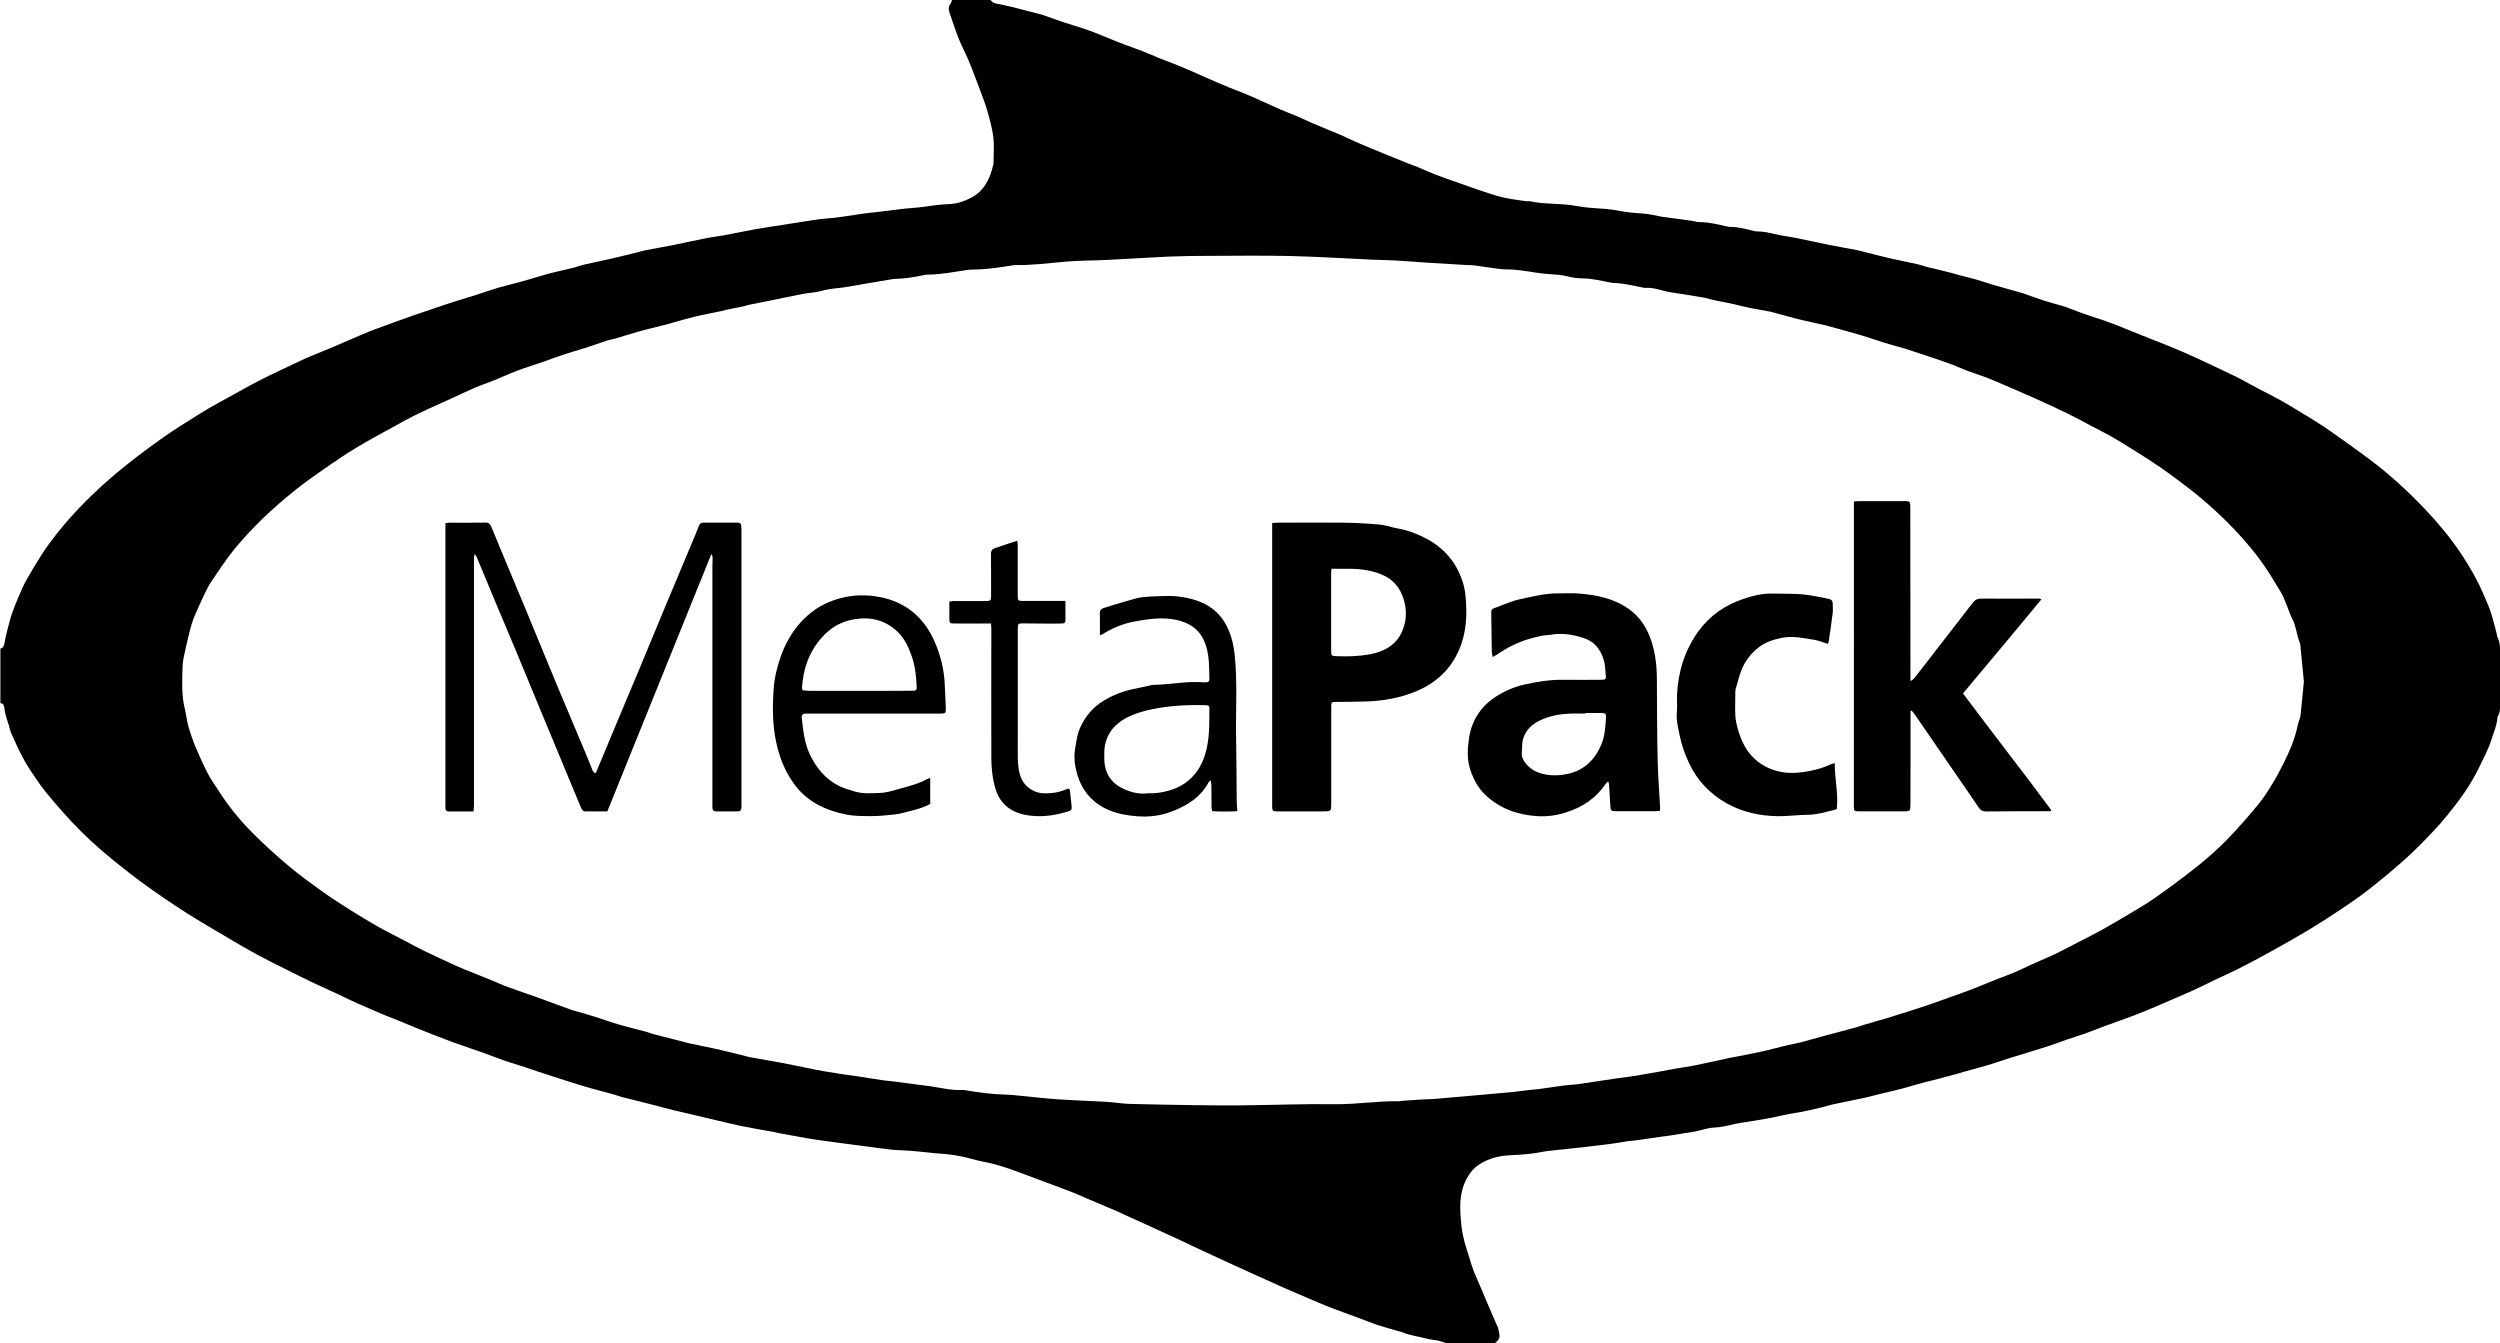
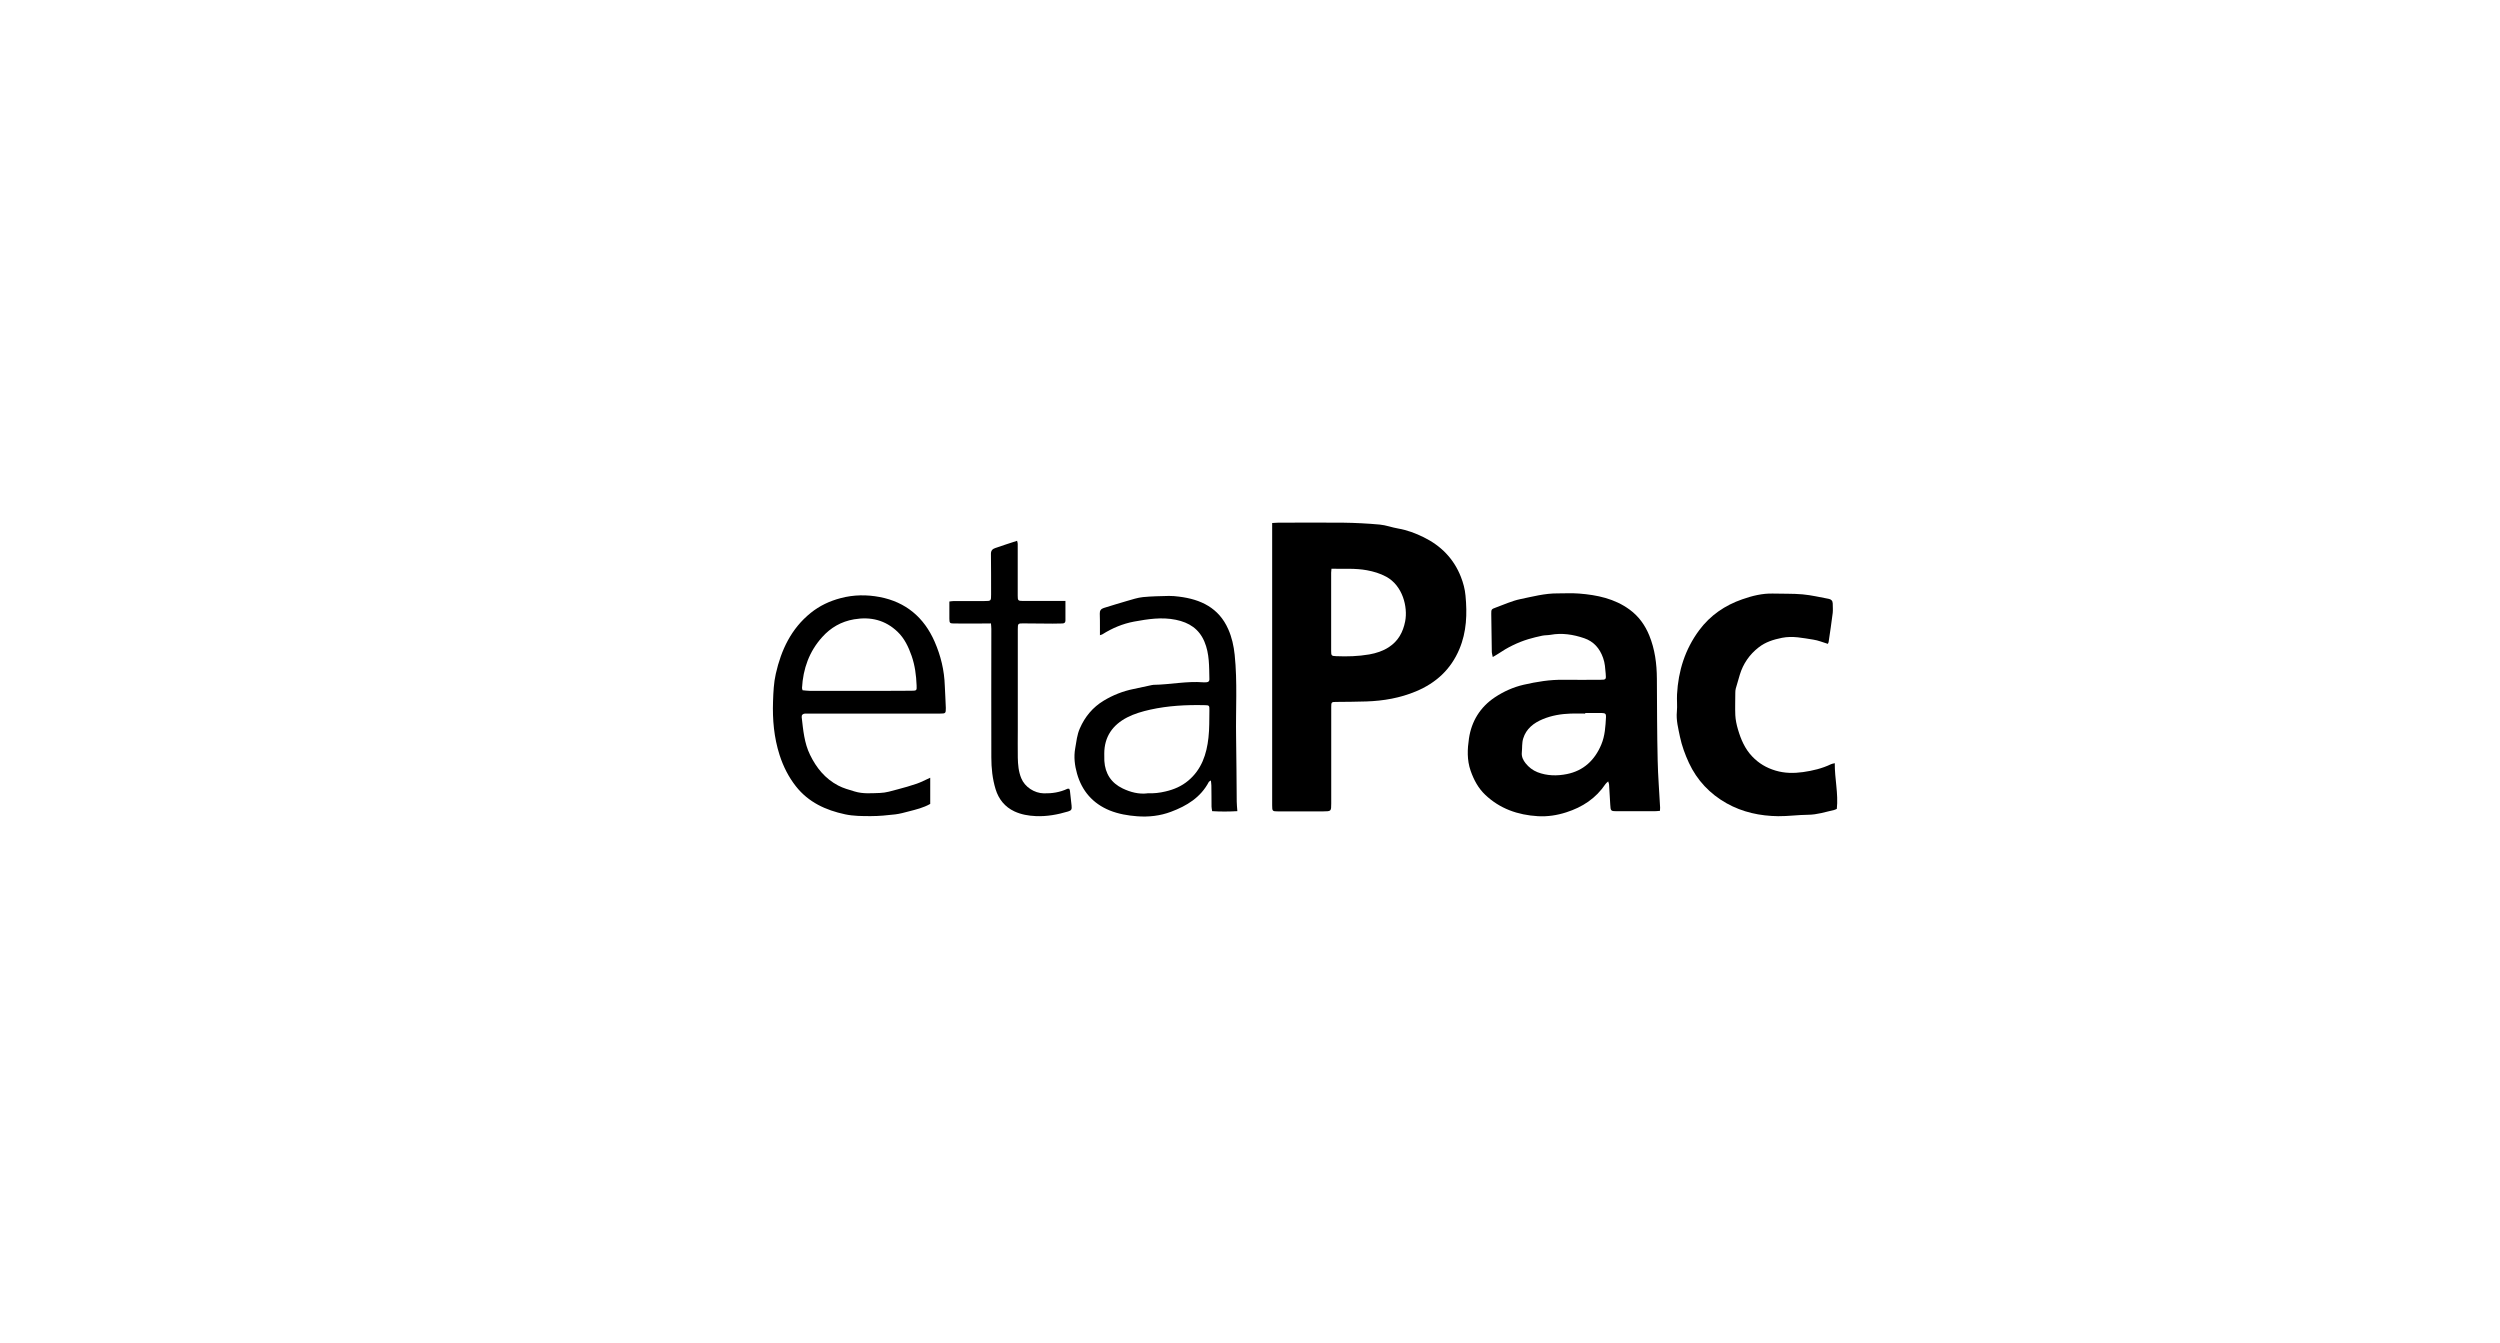
<svg xmlns="http://www.w3.org/2000/svg" id="Layer_2" data-name="Layer 2" viewBox="0 0 317.45 170.58">
  <g id="Logos">
    <g id="MetaPack">
      <g>
-         <path d="m125.78,0c.31.48.84.46,1.31.57.55.13,1.1.23,1.65.37,1.07.27,2.13.56,3.19.83.09.02.19.03.28.06.93.32,1.85.66,2.79.98.8.27,1.61.49,2.41.76.56.18,1.1.38,1.65.59.78.31,1.56.64,2.34.95.52.21,1.04.42,1.57.61.7.26,1.41.51,2.11.78.7.27,1.38.58,2.07.86.76.3,1.52.59,2.28.89.5.2.99.41,1.49.62,1.18.52,2.36,1.04,3.54,1.56.51.22,1.03.44,1.55.65.65.26,1.31.51,1.96.77.45.19.9.38,1.35.58,1.13.51,2.26,1.03,3.4,1.53.62.27,1.26.5,1.88.76.66.29,1.32.6,1.98.89.69.3,1.38.58,2.07.87.52.22,1.05.42,1.56.64.64.28,1.27.6,1.92.88.6.27,1.21.52,1.81.77.73.31,1.47.61,2.2.91.76.31,1.52.62,2.28.92.54.22,1.09.41,1.63.63.69.28,1.37.61,2.07.88.78.31,1.58.58,2.37.86.11.04.22.08.33.11,1.01.36,2.02.73,3.04,1.07.98.33,1.95.67,2.96.91.96.23,1.94.33,2.91.48.18.03.38-.02.56.02,1.94.42,3.95.22,5.89.6,1.23.24,2.47.27,3.72.37.59.05,1.17.13,1.75.25.93.18,1.86.27,2.8.32.86.04,1.71.27,2.56.42.32.05.65.09.98.13.95.13,1.91.25,2.86.39.33.05.65.17.97.17,1.19,0,2.33.28,3.48.55.11.03.23.05.35.05,1.04,0,2.04.26,3.04.52.11.03.23.05.35.05.85,0,1.68.18,2.5.38.87.21,1.76.3,2.63.48,1.36.27,2.7.58,4.06.85,1.24.25,2.49.46,3.73.7.3.06.59.16.89.23,1.14.28,2.27.58,3.41.84,1.09.25,2.2.46,3.3.71.37.08.72.22,1.08.32.34.09.69.16,1.03.24.32.07.64.15.95.23.5.12,1,.25,1.49.38.18.05.36.12.54.16.54.14,1.09.28,1.63.42.07.02.14.02.21.04.94.29,1.88.59,2.82.87,1.03.3,2.07.59,3.11.88.11.03.23.05.34.09.91.32,1.81.65,2.72.95.82.26,1.66.48,2.49.72.05.01.09.02.14.04.85.32,1.71.65,2.57.96.79.28,1.6.52,2.39.79.55.19,1.1.39,1.64.6.74.29,1.48.6,2.21.9.65.26,1.3.52,1.95.78.7.28,1.4.54,2.09.82.82.34,1.64.68,2.46,1.03.49.21.98.44,1.47.66,1.61.76,3.23,1.5,4.83,2.28.97.47,1.9,1.01,2.86,1.52.93.49,1.87.96,2.8,1.46.76.42,1.5.87,2.24,1.32.86.52,1.73,1.04,2.58,1.58.63.4,1.26.81,1.87,1.25,1.57,1.11,3.15,2.22,4.69,3.37,2.6,1.95,5,4.13,7.23,6.49,1.68,1.78,3.24,3.66,4.59,5.7,1.02,1.55,1.96,3.15,2.69,4.86.33.78.7,1.54.97,2.34.31.93.53,1.89.79,2.84.04.16.04.34.11.48.4.82.32,1.7.32,2.56,0,2,0,4,0,6.01,0,.5,0,.99-.28,1.43-.02.04-.04.09-.05.13-.06.98-.46,1.86-.75,2.78-.2.67-.48,1.32-.78,1.95-.53,1.1-1.05,2.2-1.66,3.25-.55.95-1.17,1.87-1.84,2.75-.88,1.16-1.78,2.31-2.77,3.37-1.21,1.31-2.46,2.59-3.78,3.79-1.53,1.38-3.13,2.7-4.75,3.98-1.14.9-2.35,1.72-3.56,2.53-1.36.91-2.75,1.8-4.15,2.65-1.57.94-3.16,1.83-4.76,2.72-1.29.72-2.6,1.41-3.91,2.08-1,.51-2.03.97-3.05,1.45-.59.28-1.18.58-1.77.86-.53.25-1.06.5-1.59.74-1.35.59-2.71,1.18-4.07,1.76-.99.42-1.99.84-2.99,1.22-1.22.47-2.47.89-3.69,1.34-.84.31-1.66.65-2.5.95-.77.28-1.56.5-2.33.77-.84.29-1.67.62-2.52.89-1.61.51-3.23.99-4.84,1.49-.87.27-1.73.59-2.61.85-1.05.31-2.12.59-3.18.88-.23.06-.45.15-.67.21-.45.12-.9.24-1.36.36-.27.07-.54.15-.82.22-.47.13-.95.25-1.42.37-.09.02-.19.03-.28.05-1.06.3-2.12.61-3.19.9-.77.21-1.55.37-2.32.56-.84.2-1.68.43-2.52.62-1.33.29-2.67.55-4,.83-.37.08-.72.22-1.08.3-1.24.28-2.47.61-3.72.79-1,.14-1.97.41-2.96.6-1.33.26-2.68.45-4.02.67-.28.05-.56.1-.83.17-.82.21-1.64.37-2.5.41-.65.03-1.29.26-1.93.4-.14.03-.27.07-.41.1-1.14.18-2.27.36-3.41.54-.23.04-.47.05-.7.09-1.12.16-2.23.32-3.35.48-.42.06-.84.08-1.26.14-.65.1-1.3.23-1.95.31-1.31.17-2.61.32-3.92.47-1.33.15-2.67.28-4,.43-.23.03-.47.05-.7.1-1.38.29-2.79.39-4.2.45-1.41.06-2.74.4-3.93,1.17-.7.45-1.21,1.08-1.61,1.83-.99,1.87-.86,3.84-.66,5.85.17,1.8.82,3.47,1.33,5.17.23.76.58,1.48.89,2.21.47,1.13.95,2.25,1.43,3.37.27.62.54,1.25.81,1.87.07.17.18.34.22.52.24.99.31,1.33-.42,1.87h-6.22c-.3-.1-.6-.23-.91-.3-.55-.12-1.12-.15-1.66-.3-1.02-.28-2.08-.37-3.05-.82-.1-.05-.23-.05-.34-.08-.92-.27-1.85-.52-2.77-.82-.78-.26-1.53-.58-2.3-.86-1.25-.46-2.51-.91-3.76-1.39-.87-.34-1.73-.72-2.6-1.09-1.04-.44-2.07-.88-3.1-1.33-1.14-.5-2.26-1.02-3.4-1.53-.75-.34-1.49-.68-2.24-1.02-.56-.25-1.11-.5-1.67-.76-1.02-.47-2.05-.94-3.07-1.42-1.06-.5-2.12-1.01-3.18-1.5-1.59-.74-3.19-1.46-4.78-2.19-.55-.25-1.11-.49-1.67-.75-.45-.2-.89-.43-1.34-.62-1.18-.51-2.37-1-3.56-1.51-.65-.27-1.28-.57-1.94-.83-1.2-.47-2.41-.91-3.62-1.36-1.36-.51-2.72-1.03-4.08-1.52-.73-.26-1.47-.5-2.21-.7-1.02-.27-2.07-.43-3.08-.72-1.48-.43-2.99-.61-4.51-.69-.23-.01-.47-.06-.7-.08-.89-.09-1.78-.18-2.67-.25-.7-.06-1.41-.05-2.11-.12-1.17-.13-2.33-.29-3.5-.45-2-.26-4.01-.52-6.01-.8-.86-.12-1.71-.29-2.57-.44-.72-.13-1.43-.26-2.15-.39-.28-.05-.55-.12-.83-.18-1.36-.25-2.73-.47-4.08-.75-1.4-.29-2.79-.65-4.19-.97-1.5-.35-3.01-.7-4.51-1.06-.91-.22-1.81-.48-2.72-.71-1.25-.32-2.5-.62-3.75-.94-.3-.08-.58-.2-.87-.28-1.01-.28-2.03-.55-3.05-.83-.45-.12-.91-.25-1.35-.39-.87-.27-1.74-.55-2.61-.83-.91-.29-1.83-.59-2.74-.89-.56-.18-1.11-.39-1.66-.57-.87-.28-1.75-.53-2.61-.83-.82-.28-1.62-.61-2.44-.9-.62-.22-1.24-.43-1.86-.65-.77-.27-1.55-.53-2.32-.81-.86-.32-1.71-.65-2.56-.98-.72-.28-1.44-.57-2.16-.86-.65-.27-1.29-.55-1.94-.81-.69-.28-1.4-.54-2.09-.83-.8-.33-1.59-.68-2.39-1.03-.62-.27-1.25-.54-1.86-.83-.58-.27-1.14-.56-1.71-.82-1.08-.5-2.18-.99-3.25-1.5-1.02-.49-2.02-.99-3.03-1.5-1.28-.64-2.57-1.27-3.83-1.95-1.26-.68-2.49-1.41-3.72-2.14-1.82-1.08-3.65-2.13-5.43-3.27-1.7-1.09-3.37-2.23-5.01-3.41-1.43-1.03-2.81-2.12-4.18-3.23-1.84-1.5-3.6-3.1-5.22-4.84-1.12-1.2-2.2-2.44-3.24-3.72-.74-.91-1.39-1.88-2.03-2.86-.48-.72-.9-1.49-1.29-2.26-.4-.79-.74-1.61-1.11-2.42-.05-.11-.09-.22-.12-.33-.21-.96-.66-1.86-.74-2.86-.02-.27-.12-.57-.5-.58v-6.93c.4-.09.47-.45.53-.76.16-.95.42-1.87.67-2.8.35-1.33.91-2.56,1.44-3.8.41-.96.95-1.88,1.49-2.78.64-1.07,1.29-2.13,2.02-3.13,1.18-1.61,2.46-3.14,3.85-4.59,1.95-2.04,4.04-3.93,6.26-5.67.85-.67,1.71-1.32,2.57-1.96.96-.71,1.93-1.4,2.92-2.07.77-.53,1.58-1.01,2.37-1.51.77-.49,1.54-.98,2.33-1.44.83-.48,1.68-.94,2.52-1.4,1.29-.71,2.57-1.45,3.88-2.12,1.57-.8,3.16-1.53,4.75-2.29.47-.22.93-.45,1.41-.65,1.1-.46,2.21-.9,3.31-1.37,1.23-.52,2.45-1.06,3.68-1.58.47-.2.95-.4,1.43-.58,1.01-.38,2.02-.74,3.03-1.11.68-.25,1.37-.49,2.05-.73.84-.29,1.68-.56,2.52-.85.89-.3,1.77-.61,2.66-.89.91-.29,1.84-.56,2.75-.85.94-.3,1.87-.63,2.81-.91.92-.27,1.86-.47,2.78-.73,1.01-.28,2.02-.59,3.03-.89.2-.06.4-.12.61-.17,1.11-.27,2.23-.53,3.35-.8.09-.02.17-.08.26-.1.32-.09.63-.19.95-.26,1.17-.26,2.34-.5,3.5-.77,1.05-.24,2.09-.51,3.14-.76.32-.08.63-.18.96-.25,1.22-.24,2.44-.45,3.66-.69,1.38-.28,2.75-.59,4.13-.86.74-.15,1.49-.22,2.23-.36,1.36-.25,2.71-.55,4.08-.79,1.18-.21,2.36-.37,3.54-.56,1.49-.23,2.97-.48,4.46-.69.65-.09,1.31-.12,1.97-.19.28-.03.56-.07.84-.11,1.04-.15,2.09-.31,3.13-.46.54-.07,1.07-.12,1.61-.18,1.14-.14,2.29-.29,3.43-.42.56-.06,1.13-.08,1.69-.15,1.28-.14,2.56-.38,3.85-.42.99-.03,1.87-.34,2.69-.74,1.77-.86,2.54-2.49,2.95-4.32.02-.09.02-.19.02-.28,0-1.06.1-2.13-.03-3.18-.14-1.13-.46-2.25-.77-3.35-.26-.9-.61-1.77-.93-2.65-.2-.55-.41-1.1-.62-1.64-.26-.68-.51-1.36-.8-2.03-.28-.67-.61-1.31-.91-1.98-.23-.51-.45-1.03-.64-1.56-.3-.83-.57-1.68-.87-2.51-.16-.45-.19-.86.14-1.26.09-.11.11-.29.16-.44,1.65,0,3.3,0,4.95,0Zm166.76,86.5c-.14-1.44-.29-3.01-.44-4.57,0-.09-.03-.19-.06-.28-.41-1-.46-2.11-.97-3.08-.27-.51-.43-1.08-.66-1.62-.25-.6-.47-1.23-.81-1.79-.83-1.38-1.65-2.77-2.62-4.08-1.38-1.86-2.91-3.56-4.56-5.17-1.35-1.31-2.75-2.56-4.24-3.71-1.75-1.36-3.52-2.67-5.37-3.87-.73-.47-1.47-.93-2.21-1.39-.8-.49-1.59-1-2.4-1.46-.88-.49-1.78-.94-2.67-1.41-.98-.51-1.94-1.05-2.93-1.53-1.39-.68-2.79-1.33-4.2-1.96-1.63-.73-3.27-1.42-4.91-2.13-.52-.22-1.04-.44-1.57-.63-.7-.26-1.42-.47-2.12-.74-.81-.31-1.59-.68-2.41-.97-1.19-.43-2.4-.82-3.6-1.22-.64-.22-1.29-.43-1.94-.63-.87-.26-1.76-.49-2.63-.76-.99-.3-1.96-.66-2.95-.95-1.4-.41-2.8-.78-4.2-1.17-.07-.02-.13-.04-.2-.06-1.07-.24-2.15-.46-3.22-.72-.95-.23-1.9-.5-2.85-.75-.34-.09-.68-.21-1.02-.28-1.2-.24-2.41-.4-3.59-.7-1.16-.3-2.33-.52-3.51-.75-.46-.09-.91-.26-1.37-.34-1.41-.24-2.82-.46-4.24-.68-1.06-.17-2.07-.64-3.18-.54-.05,0-.09-.01-.14-.02-1.29-.24-2.57-.59-3.9-.61-.09,0-.19-.02-.28-.04-1.18-.22-2.34-.52-3.55-.54-.65-.01-1.32-.08-1.95-.25-.81-.22-1.62-.24-2.44-.3-.54-.04-1.08-.1-1.61-.18-1.26-.2-2.51-.43-3.79-.41-.33,0-.66-.04-.98-.08-1.07-.15-2.14-.3-3.21-.45-.23-.03-.47,0-.71-.02-1.67-.1-3.34-.2-5-.3-1.41-.09-2.81-.21-4.22-.29-.89-.05-1.79-.05-2.68-.09-3.5-.16-7.01-.38-10.51-.47-3.51-.08-7.02-.03-10.53-.02-1.65,0-3.3.02-4.94.09-2.66.12-5.31.3-7.97.43-1.67.08-3.35.06-5.01.2-2.2.19-4.4.49-6.62.45-.16,0-.33.05-.49.07-1.63.26-3.26.5-4.91.5-.26,0-.52.03-.77.07-1.63.24-3.25.57-4.91.57-.12,0-.24.02-.35.04-1.26.28-2.54.47-3.83.51-.14,0-.28.03-.42.05-1.83.31-3.66.61-5.49.94-1.11.2-2.24.2-3.34.52-.76.22-1.58.24-2.36.39-1.38.26-2.76.56-4.14.84-.9.18-1.79.35-2.69.54-.3.06-.59.17-.88.23-.62.13-1.24.25-1.86.37-.32.07-.64.16-.96.23-1.1.23-2.21.43-3.3.7-1.23.3-2.44.67-3.66,1.01-.05.01-.09.02-.14.03-1.11.28-2.23.54-3.33.85-.97.27-1.93.59-2.89.87-.31.09-.65.13-.96.23-.98.32-1.95.66-2.93.99-.04.01-.09.02-.14.03-.89.28-1.79.54-2.67.83-.87.29-1.72.62-2.58.92-.75.26-1.51.49-2.26.75-.57.2-1.14.41-1.7.64-.76.31-1.5.65-2.26.96-.72.29-1.45.52-2.16.82-1.1.47-2.17.99-3.26,1.49-.47.21-.94.42-1.41.63-1.02.47-2.05.92-3.05,1.42-.96.48-1.91,1-2.85,1.53-1.56.86-3.14,1.7-4.66,2.62-1.38.83-2.72,1.75-4.05,2.67-1.31.91-2.61,1.83-3.85,2.83-1.4,1.14-2.78,2.32-4.07,3.58-1.26,1.23-2.47,2.53-3.58,3.89-1.03,1.27-1.92,2.66-2.85,4.02-.29.42-.52.88-.75,1.34-.28.56-.54,1.14-.8,1.72-.33.75-.7,1.49-.93,2.27-.33,1.1-.58,2.22-.83,3.34-.16.71-.33,1.43-.35,2.15-.05,1.81-.15,3.62.3,5.41.18.73.24,1.49.45,2.2.26.9.57,1.79.93,2.65.47,1.12.97,2.23,1.53,3.31.4.77.92,1.47,1.38,2.2,1.27,1.99,2.76,3.81,4.43,5.47,1.4,1.39,2.86,2.72,4.37,3.99,1.36,1.15,2.81,2.2,4.25,3.24,1.24.89,2.53,1.71,3.81,2.52,1.13.71,2.28,1.4,3.44,2.06.89.51,1.82.96,2.74,1.44.95.5,1.9,1.02,2.86,1.5,1.18.58,2.37,1.12,3.56,1.67.55.26,1.11.51,1.67.74,1.13.46,2.26.91,3.39,1.36.76.31,1.5.66,2.27.94,1.27.47,2.57.89,3.84,1.35,1.39.5,2.77,1.01,4.15,1.52.11.04.23.07.34.1.88.25,1.76.49,2.63.77,1.03.32,2.04.7,3.08,1,1.17.34,2.35.62,3.52.93.25.07.48.19.73.25,1.36.36,2.73.7,4.09,1.05.16.04.32.1.48.13,1.15.24,2.3.47,3.44.72,1.08.24,2.15.51,3.22.77.37.09.72.21,1.09.28,1.34.25,2.68.47,4.02.72,1.22.23,2.44.49,3.66.73.58.12,1.15.24,1.73.34.81.14,1.62.26,2.44.39.58.09,1.16.16,1.74.24.67.1,1.34.22,2.02.32.53.08,1.06.17,1.59.24.3.04.61.05.91.09,1.45.19,2.89.38,4.34.57.12.02.23.03.35.04,1.42.2,2.82.58,4.27.49.12,0,.23.02.35.04,1.72.3,3.44.52,5.18.56.66.01,1.31.1,1.97.16,1.52.14,3.04.33,4.57.43,2.07.14,4.14.2,6.2.32.96.06,1.92.23,2.88.26,2.73.08,5.46.12,8.19.16,1.98.03,3.96.05,5.93.03,4.03-.04,8.05-.2,12.08-.15,2.67.03,5.3-.42,7.96-.37.16,0,.33-.04.49-.06.84-.06,1.69-.12,2.53-.17.49-.03.99-.02,1.48-.06,2.06-.17,4.13-.36,6.19-.54,1.36-.12,2.71-.24,4.07-.37.07,0,.14-.02.21-.03.58-.07,1.16-.15,1.74-.21.47-.05.94-.08,1.4-.15,1-.13,2-.29,3-.42.54-.07,1.08-.08,1.62-.15,1.74-.25,3.48-.52,5.22-.78.84-.12,1.68-.21,2.51-.35,1.6-.27,3.19-.57,4.79-.86.81-.14,1.63-.25,2.43-.41,1.52-.31,3.03-.65,4.55-.98.02,0,.05,0,.07-.01,1.22-.24,2.44-.45,3.66-.72,1.15-.25,2.28-.57,3.42-.84.57-.14,1.15-.22,1.72-.37,1.2-.32,2.4-.66,3.59-.99.05-.01.09-.01.14-.03,1.13-.3,2.27-.6,3.4-.91.25-.07.49-.17.73-.25,1.01-.3,2.03-.58,3.04-.88.97-.29,1.93-.59,2.89-.9.91-.29,1.82-.59,2.73-.9.82-.28,1.63-.59,2.45-.88.79-.28,1.59-.55,2.38-.85.72-.27,1.44-.57,2.15-.86.52-.21,1.04-.43,1.56-.63.7-.27,1.4-.52,2.09-.81.67-.28,1.32-.61,1.98-.91.47-.21.94-.42,1.41-.63.62-.28,1.25-.53,1.86-.83.99-.49,1.96-1,2.94-1.51.98-.51,1.97-.99,2.93-1.53,1.17-.65,2.32-1.33,3.47-2.02,1.11-.67,2.23-1.31,3.28-2.05,1.78-1.26,3.54-2.55,5.25-3.91,1.32-1.06,2.6-2.18,3.78-3.38,1.38-1.41,2.68-2.9,3.94-4.42.71-.84,1.31-1.78,1.89-2.72.55-.9,1.03-1.84,1.51-2.78.34-.67.64-1.36.92-2.05.38-.91.64-1.86.85-2.82.08-.37.27-.71.31-1.08.16-1.4.28-2.8.43-4.35Z" />
        <path d="m161.55,66.41c.32-.02.52-.04.73-.04,2.76,0,5.51-.03,8.27,0,1.55.02,3.11.1,4.65.24.78.07,1.55.37,2.33.5,1.15.2,2.22.6,3.25,1.11,2.2,1.08,3.82,2.73,4.72,5.02.3.76.52,1.58.59,2.39.22,2.31.15,4.6-.78,6.8-1.08,2.57-2.97,4.3-5.51,5.36-2.01.84-4.13,1.21-6.3,1.28-1.27.04-2.54.05-3.81.06-.63,0-.65.02-.65.68,0,4.07,0,8.15,0,12.22,0,.99-.01.99-1.03,1-1.91,0-3.82,0-5.72,0-.72,0-.75-.03-.75-.77,0-11.68,0-23.36,0-35.04,0-.23,0-.46,0-.8Zm7.52,5.8c-.02.24-.04.37-.04.51,0,3.31,0,6.63,0,9.94,0,.59.04.64.63.66,1.41.06,2.81.02,4.21-.22.89-.16,1.73-.43,2.48-.92,1.19-.77,1.81-1.9,2.08-3.29.35-1.82-.32-4.53-2.41-5.66-.78-.42-1.59-.66-2.45-.82-1.47-.27-2.95-.16-4.5-.19Z" />
-         <path d="m242.6,90.31c0,1.12,0,2.25,0,3.37,0,2.78,0,5.56-.01,8.34,0,.16-.01.33-.02.49,0,.35-.16.52-.52.51-.31,0-.61,0-.92,0-1.7,0-3.39,0-5.09,0-.6,0-.64-.07-.64-.65,0-8.27,0-16.53.01-24.8,0-4.4,0-8.81,0-13.21,0-.21,0-.41,0-.68.29-.02.52-.05.75-.05,1.88,0,3.77,0,5.65,0,.71,0,.76.04.76.76.01,3.74.01,7.49.01,11.23,0,3.27,0,6.55.01,9.82,0,.32,0,.63,0,1.05.19-.14.34-.2.43-.31.33-.4.64-.81.96-1.22,2.18-2.81,4.36-5.61,6.53-8.43.29-.37.59-.52,1.07-.52,2.45.02,4.9,0,7.35,0,.06,0,.12.04.29.09-3.29,4.01-6.62,7.93-9.96,11.95.93,1.24,1.86,2.47,2.79,3.7.94,1.24,1.88,2.47,2.82,3.71.94,1.24,1.89,2.47,2.83,3.7.93,1.23,1.84,2.46,2.76,3.7-.03.05-.05.1-.08.15-.22,0-.45,0-.67,0-2.5,0-4.99,0-7.49.03-.42,0-.7-.11-.94-.47-1.4-2.06-2.82-4.11-4.24-6.17-1.28-1.86-2.56-3.73-3.84-5.59-.14-.2-.3-.39-.46-.58-.05.03-.11.05-.16.08Z" />
-         <path d="m90.3,70.42c-4.38,10.84-8.77,21.68-13.18,32.61-.93,0-1.87.01-2.8,0-.33,0-.46-.28-.58-.55-.74-1.8-1.49-3.6-2.24-5.4-.76-1.82-1.52-3.64-2.27-5.46-1.27-3.06-2.53-6.12-3.8-9.18-.9-2.17-1.83-4.33-2.73-6.49-.73-1.73-1.44-3.47-2.16-5.2-.05-.13-.11-.25-.27-.37-.03.14-.08.28-.08.42,0,10.43,0,20.87,0,31.3,0,.3-.04.59-.07.94-1.1,0-2.13,0-3.17,0-.26,0-.38-.16-.39-.41,0-.21,0-.42,0-.64,0-11.61,0-23.22,0-34.84v-.71c.21-.03.34-.07.47-.07,1.55,0,3.11.02,4.66-.01.5-.01.59.32.73.62.34.77.64,1.56.97,2.34,1.25,2.99,2.5,5.98,3.74,8.97,1.23,2.97,2.44,5.95,3.68,8.92,1.12,2.69,2.26,5.37,3.39,8.05.34.8.66,1.61.98,2.41.09.22.15.44.47.5,1.01-2.41,2-4.81,3.01-7.21.86-2.06,1.73-4.11,2.59-6.17,1.1-2.64,2.19-5.29,3.29-7.93,1.26-3.01,2.52-6.02,3.78-9.02.15-.37.3-.74.44-1.11.1-.26.28-.36.54-.36,1.46,0,2.92,0,4.38,0,.29,0,.44.14.45.42.01.21.02.42.02.64,0,11.59,0,23.18,0,34.76,0,.12,0,.24,0,.35-.01.3-.14.49-.47.49-.92,0-1.84,0-2.76,0-.33,0-.46-.18-.46-.49,0-.28,0-.57,0-.85,0-9.99,0-19.97,0-29.96,0-.28.04-.56.03-.85,0-.15-.06-.3-.09-.45-.04,0-.08,0-.12-.01Z" />
        <path d="m204.21,99.22c-.15.14-.27.22-.34.33-1.22,1.82-2.92,2.94-4.99,3.6-1.18.38-2.37.56-3.6.49-2.54-.15-4.84-.95-6.7-2.73-.87-.83-1.43-1.87-1.84-3.04-.48-1.37-.41-2.77-.21-4.11.32-2.16,1.41-3.96,3.28-5.21,1.13-.75,2.36-1.3,3.66-1.6,1.66-.38,3.35-.66,5.08-.63,1.55.02,3.11,0,4.66,0,.72,0,.75-.04.68-.78-.06-.67-.09-1.34-.33-2-.43-1.22-1.2-2.09-2.4-2.5-1.38-.47-2.81-.7-4.28-.43-.35.06-.71.04-1.05.11-.59.12-1.18.27-1.76.44-1.38.42-2.66,1.06-3.85,1.87-.19.13-.39.23-.67.4-.05-.27-.11-.44-.12-.61-.03-1.62-.05-3.25-.07-4.87,0-.55,0-.6.57-.8,1.03-.37,2.05-.85,3.11-1.07,1.56-.32,3.11-.74,4.72-.73.92,0,1.84-.05,2.75.02,2.29.18,4.51.64,6.42,2.04,1.16.85,1.95,1.96,2.49,3.27.72,1.76.96,3.61.97,5.5.02,3.46.02,6.92.1,10.38.04,2,.21,3.99.31,5.99,0,.11-.01.23-.02.41-.25.02-.47.05-.7.05-1.6,0-3.2,0-4.8,0-.74,0-.77-.05-.81-.82-.04-.85-.09-1.69-.15-2.54,0-.13-.07-.25-.12-.45Zm-2.92-8.67s0,.04,0,.06c-.61,0-1.22-.02-1.83,0-1.23.04-2.43.24-3.56.71-1.15.48-2.1,1.21-2.48,2.44-.18.56-.12,1.2-.18,1.8-.05.53.17.97.48,1.36.4.5.9.89,1.5,1.13,1.23.48,2.52.49,3.75.24,2.09-.42,3.52-1.74,4.36-3.74.48-1.14.53-2.32.6-3.51.02-.39-.1-.49-.5-.5-.71,0-1.41,0-2.12,0Z" />
        <path d="m232.11,81.76c-.65-.2-1.24-.45-1.86-.54-1.31-.2-2.6-.5-3.97-.23-1.09.22-2.09.53-2.96,1.21-1.17.91-1.97,2.07-2.4,3.48-.18.58-.35,1.16-.51,1.75-.05.18-.06.37-.06.56,0,.94-.04,1.89,0,2.82.03.6.16,1.21.33,1.79.37,1.27.88,2.48,1.82,3.46.83.87,1.79,1.44,2.96,1.79,1.17.35,2.34.35,3.49.19,1.21-.17,2.43-.46,3.55-1,.12-.06.25-.07.48-.13-.02,1.98.47,3.86.26,5.8-.13.05-.23.12-.34.14-1.09.25-2.16.6-3.31.61-1.27.01-2.53.19-3.8.18-2.3-.03-4.52-.5-6.55-1.64-2.13-1.2-3.75-2.92-4.78-5.13-.49-1.06-.9-2.18-1.14-3.32-.21-1.04-.5-2.1-.39-3.2.07-.72-.02-1.46.02-2.19.16-2.98,1.02-5.71,2.81-8.13,1.41-1.9,3.28-3.17,5.47-3.93,1.25-.44,2.56-.77,3.92-.73,1.25.04,2.5-.01,3.74.1,1.12.1,2.22.37,3.32.57.32.06.5.25.51.58,0,.4.04.81,0,1.2-.15,1.23-.34,2.46-.52,3.69,0,.07-.05.13-.11.26Z" />
        <path d="m118.12,98.78v3.3c-.86.49-1.79.71-2.72.95-.57.15-1.14.31-1.72.38-1.03.12-2.06.22-3.09.22-1.1,0-2.23,0-3.29-.23-2.43-.52-4.64-1.52-6.24-3.56-.94-1.2-1.6-2.52-2.07-3.97-.71-2.22-.91-4.5-.83-6.81.04-1.17.09-2.36.35-3.5.68-3.02,1.95-5.73,4.43-7.73,1.13-.91,2.4-1.51,3.81-1.88,1.65-.44,3.33-.45,4.96-.14,3.3.63,5.62,2.58,6.97,5.67.78,1.79,1.23,3.64,1.29,5.6.03.94.11,1.88.13,2.81.01.69-.04.72-.72.72-4.24,0-8.48,0-12.72,0-1.34,0-2.68,0-4.03,0-.14,0-.28,0-.42,0-.27.03-.44.17-.41.46.19,1.63.32,3.27,1.06,4.78.8,1.65,1.91,3.02,3.56,3.89.66.35,1.38.54,2.1.76,1.08.33,2.15.22,3.21.19.76-.02,1.51-.26,2.26-.46.82-.21,1.63-.45,2.43-.72.55-.19,1.06-.47,1.69-.75Zm-16.21-11.13c.32.03.66.07,1,.08,1.76,0,3.53,0,5.29,0,2.52,0,5.03,0,7.55-.02.66,0,.67-.04.64-.69-.05-1.27-.21-2.52-.63-3.73-.4-1.14-.91-2.23-1.79-3.07-1.55-1.48-3.4-1.94-5.52-1.58-1.64.28-2.97,1.06-4.04,2.25-1.65,1.82-2.44,4.03-2.57,6.47,0,.07.03.13.07.29Z" />
        <path d="m139.67,80.64c0-.38,0-.7,0-1.02,0-.56,0-1.13-.02-1.69-.02-.39.15-.62.51-.73.98-.3,1.96-.61,2.94-.89.67-.19,1.35-.42,2.03-.49,1.1-.11,2.2-.12,3.31-.15.42-.01.85.04,1.27.09,2.77.34,5.06,1.43,6.25,4.13.46,1.03.7,2.12.82,3.26.36,3.48.12,6.96.18,10.44.05,2.73.05,5.46.08,8.19,0,.37.05.74.08,1.22-1.07.06-2.11.07-3.2,0-.03-.22-.08-.39-.08-.57-.01-.89,0-1.79-.02-2.68,0-.19-.04-.39-.06-.65-.15.1-.23.13-.26.18-1.04,1.98-2.8,3.05-4.81,3.8-1.38.52-2.83.68-4.29.57-1.19-.09-2.37-.29-3.49-.74-2.15-.88-3.53-2.48-4.15-4.68-.29-1.03-.43-2.11-.23-3.21.15-.85.23-1.72.59-2.53.65-1.49,1.64-2.68,3.03-3.52,1.18-.71,2.44-1.21,3.78-1.48.78-.16,1.55-.34,2.33-.5.07-.01.14-.03.21-.03,2.11-.03,4.2-.49,6.33-.32.14.01.28,0,.42-.01.22-.02.35-.13.35-.36-.04-1.62.02-3.25-.63-4.79-.68-1.61-1.92-2.43-3.63-2.78-1.81-.37-3.55-.09-5.31.23-1.44.27-2.77.83-4.01,1.61-.07.05-.16.06-.34.12Zm6.03,20.09c.82.03,1.54-.05,2.29-.23,1.08-.25,2.04-.66,2.89-1.37,1.7-1.42,2.34-3.36,2.57-5.46.13-1.14.1-2.3.12-3.45.01-.66-.01-.67-.66-.68-2.3-.05-4.59.07-6.85.57-1.02.23-2,.51-2.92.98-1.86.96-2.92,2.46-2.92,4.61,0,.31,0,.61.01.92.1,1.61.87,2.8,2.33,3.5,1,.48,2.07.75,3.13.62Z" />
        <path d="m125.79,79.17c-.23,0-.39,0-.55,0-1.37,0-2.73.02-4.09,0-.56,0-.59-.06-.6-.62,0-.7,0-1.41,0-2.17.21-.02.39-.06.57-.06,1.29,0,2.59,0,3.88,0,.86,0,.85-.02.85-.85,0-1.72,0-3.44-.02-5.16,0-.43.23-.61.55-.72.9-.32,1.81-.6,2.77-.92.03.13.08.26.08.38,0,2.19,0,4.38,0,6.57,0,.63.03.69.68.69,1.58.01,3.15,0,4.73,0,.18,0,.36,0,.65,0,0,.87,0,1.68,0,2.5,0,.27-.17.36-.42.36-.4,0-.8.02-1.2.02-1.22,0-2.45-.01-3.67-.03-.73-.01-.76,0-.76.73,0,4.24,0,8.48,0,12.71,0,1.2-.02,2.4,0,3.6.02.89.09,1.77.44,2.62.45,1.11,1.66,1.9,2.87,1.92,1.05.02,2.04-.13,2.99-.58.05-.03.14,0,.23,0,.03.08.08.16.09.25.07.63.14,1.26.21,1.89.05.48-.02.61-.44.74-1.33.4-2.69.65-4.09.59-.95-.04-1.87-.2-2.73-.6-1.22-.57-2-1.55-2.39-2.82-.4-1.31-.54-2.67-.54-4.04-.02-5.44,0-10.88,0-16.32,0-.23-.03-.45-.05-.72Z" />
      </g>
    </g>
  </g>
</svg>